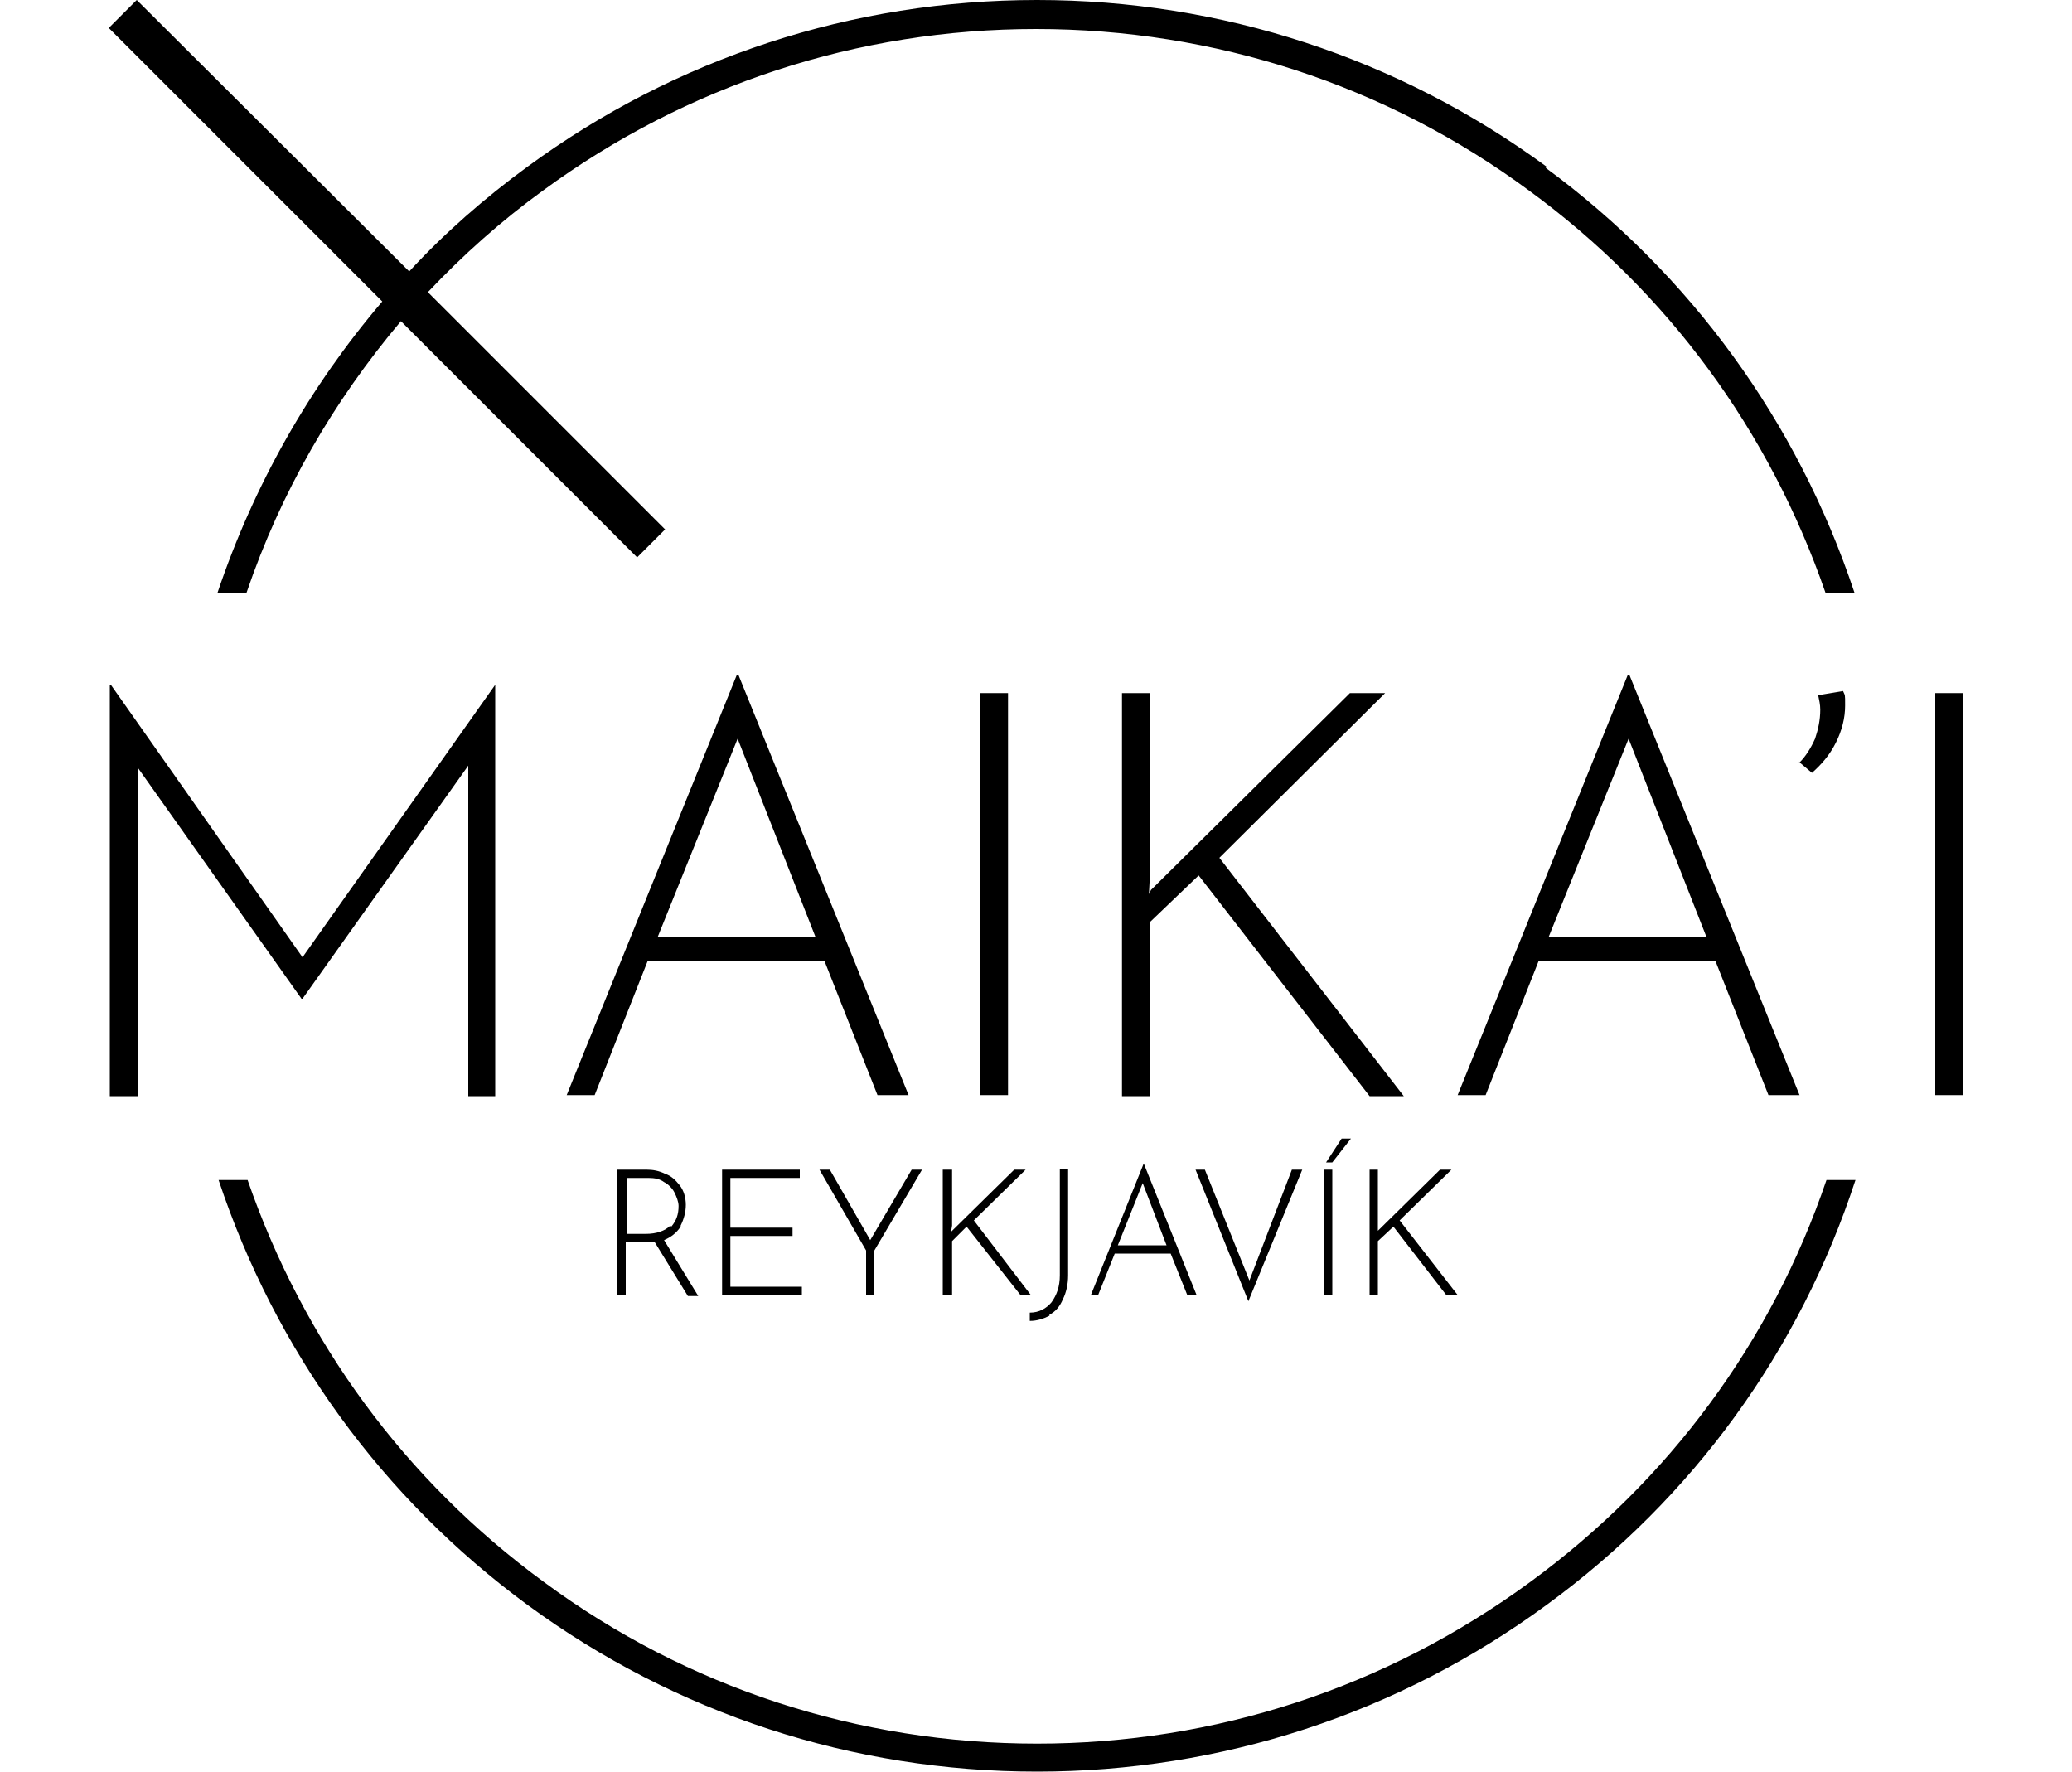
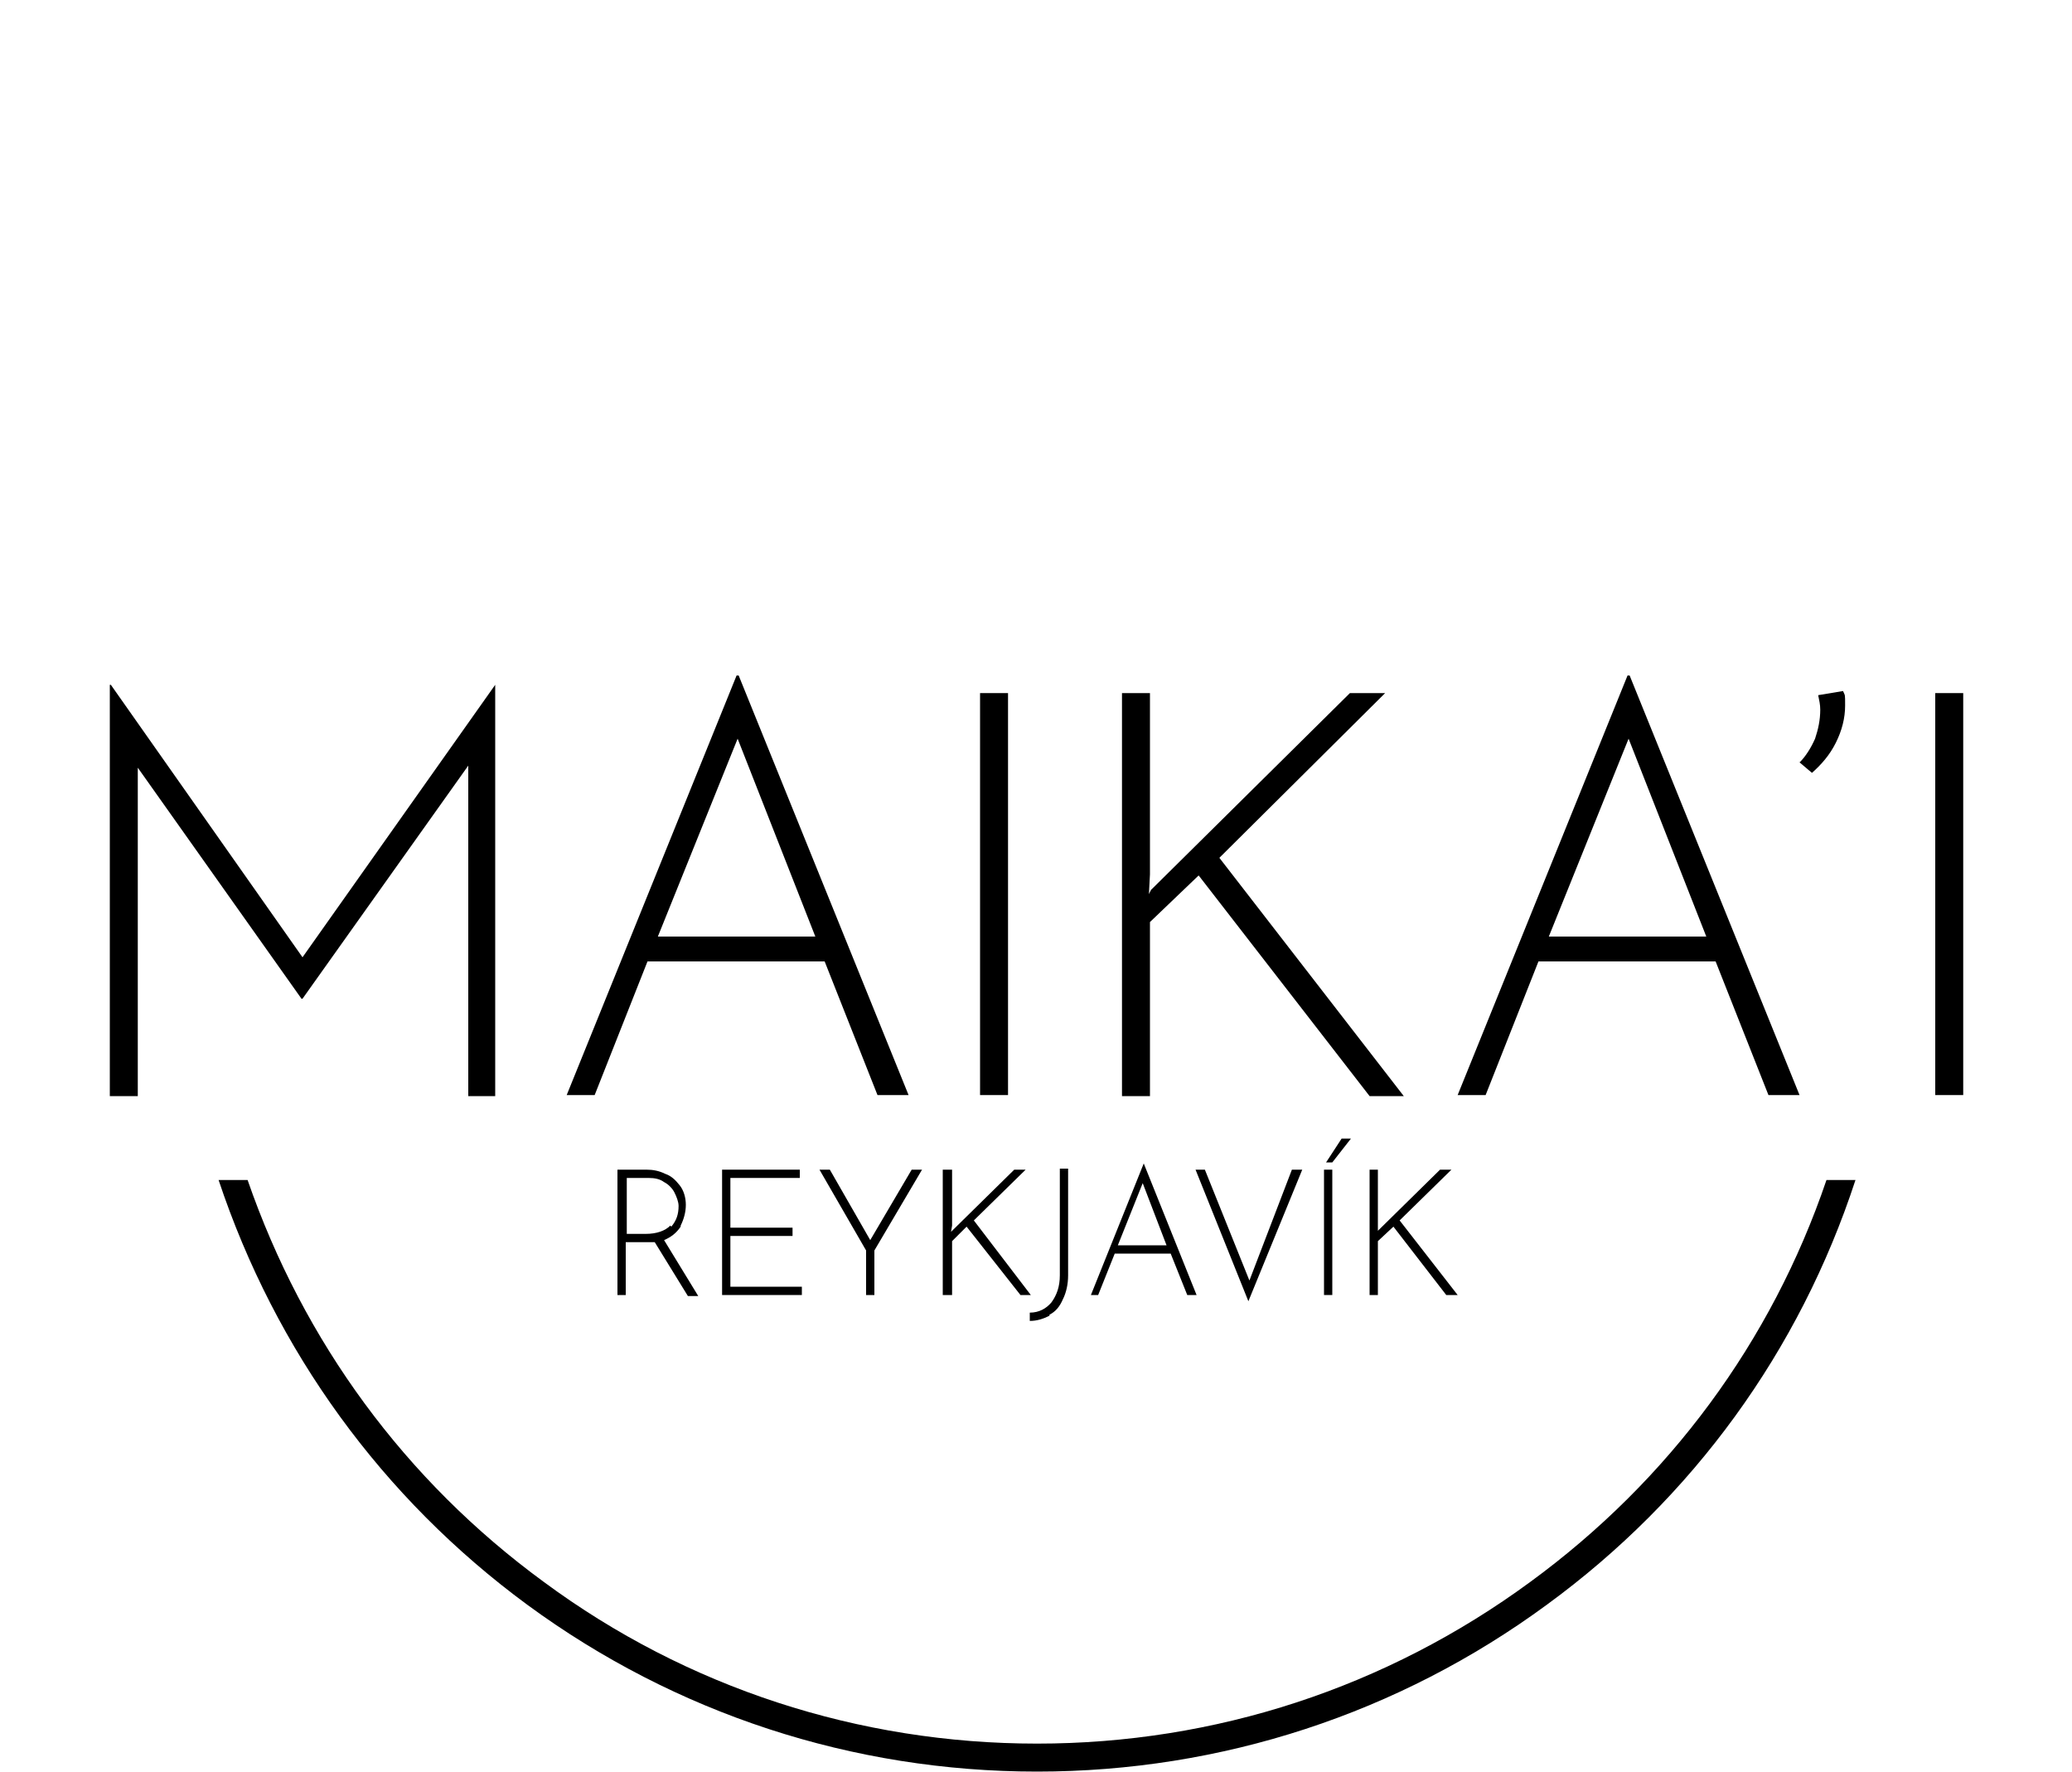
<svg xmlns="http://www.w3.org/2000/svg" id="Layer_1" version="1.1" viewBox="0 0 200 171">
  <polygon points="77.2 113.7 77.2 112.9 69.7 112.9 69.7 125 77.4 125 77.4 124.2 70.5 124.2 70.5 119.3 76.5 119.3 76.5 118.5 70.5 118.5 70.5 113.7 77.2 113.7" />
  <polygon points="91.9 112.9 91 112.9 91 125 91.9 125 91.9 119.8 93.3 118.4 98.5 125 99.5 125 94 117.8 99 112.9 97.9 112.9 91.9 118.8 91.8 118.9 91.9 118.3 91.9 112.9" />
  <rect x="186.8" y="66.9" width="2.7" height="38.8" />
  <path d="M65.7,118.3c.3-.6.5-1.3.5-2s-.2-1.4-.6-1.9c-.4-.5-.8-.9-1.4-1.1-.6-.3-1.2-.4-1.8-.4h-2.8v12.1h.8v-5.1h1.9c.4,0,.7,0,.9,0l3.2,5.2h1l-3.3-5.4c.7-.3,1.2-.7,1.6-1.3ZM64.7,118.3c-.5.5-1.3.8-2.4.8h-1.8v-5.4h2.1c.6,0,1.1.1,1.5.4.4.2.8.6,1,1,.2.4.4.9.4,1.3,0,.8-.2,1.4-.7,2Z" />
  <path d="M71.1,65.2l-16.4,40.5h2.7l5.1-12.9h17.1l5.1,12.9h3l-16.4-40.5h-.2ZM63.5,90.4l7.7-19.1,7.5,19.1h-15.1Z" />
  <polygon points="29.2 96.4 45.2 73.9 45.2 105.8 47.8 105.8 47.8 66.1 47.8 66.1 29.2 92.4 10.7 66.1 10.6 66.1 10.6 105.8 13.3 105.8 13.3 74.1 29.1 96.4 29.2 96.4" />
  <path d="M147.7,152.7c-13.9,10.2-30.4,15.6-47.6,15.6s-33.8-5.4-47.6-15.6c-13.4-9.8-23.2-23.2-28.6-38.8h-2.8c5.5,16.5,15.8,30.7,29.8,41,14.3,10.5,31.4,16.1,49.2,16.1s34.9-5.6,49.2-16.1c14.1-10.3,24.4-24.5,29.8-41h-2.8c-5.3,15.6-15.2,29-28.6,38.8Z" />
  <rect x="94.6" y="66.9" width="2.7" height="38.8" />
  <polygon points="84.4 125 84.4 120.7 89 112.9 88 112.9 84 119.7 80.1 112.9 79.1 112.9 83.6 120.7 83.6 125 84.4 125" />
  <polygon points="139 112.9 133 118.8 133 118.9 133 118.3 133 112.9 132.2 112.9 132.2 125 133 125 133 119.8 134.5 118.4 139.6 125 140.7 125 135.1 117.8 140.1 112.9 139 112.9" />
  <rect x="127.8" y="112.9" width=".8" height="12.1" />
  <polygon points="129.5 109.9 128 112.2 128.6 112.2 130.4 109.9 129.5 109.9" />
  <path d="M157.1,65.2l-16.4,40.5h2.7l5.1-12.9h17.1l5.1,12.9h3l-16.4-40.5h-.2ZM149.5,90.4l7.7-19.1,7.5,19.1h-15.1Z" />
  <polygon points="116.3 112.9 115.4 112.9 120.5 125.6 125.7 112.9 124.7 112.9 120.6 123.6 116.3 112.9" />
  <path d="M101.3,126.9c.6-.3,1-.8,1.3-1.5.3-.6.5-1.4.5-2.3v-10.3h-.8v10.3c0,1.1-.3,1.9-.8,2.6-.5.6-1.2,1-2.1,1v.8c.7,0,1.3-.2,1.9-.5Z" />
  <polygon points="111 66.9 108.3 66.9 108.3 105.8 111 105.8 111 89 115.7 84.5 132.2 105.8 135.5 105.8 117.7 82.8 133.7 66.9 130.3 66.9 111.1 85.9 110.9 86.3 111 84.4 111 66.9" />
  <path d="M106,125l1.6-4h5.4l1.6,4h.9l-5.1-12.7h0l-5.1,12.7h.8ZM110.3,114.2l2.3,6h-4.7l2.4-6Z" />
  <path d="M173.6,73.5l1.3,1.1c.9-.8,1.7-1.7,2.3-2.9.6-1.2.9-2.4.9-3.6s0-.9-.2-1.4l-2.4.4c.1.5.2.9.2,1.4,0,1-.2,1.9-.5,2.8-.4.9-.9,1.7-1.5,2.3Z" />
-   <path d="M149.3,16.1C135,5.6,117.9,0,100.1,0s-34.9,5.6-49.2,16.1c-4.1,3-8,6.4-11.4,10.1L13.2,0l-2.7,2.7,26.4,26.4c-7,8.2-12.4,17.7-15.9,28.1h2.8c3.3-9.7,8.4-18.5,14.9-26.2l22.8,22.8h0s0,0,0,0l2.7-2.7s0,0,0,0l-22.9-22.9c3.4-3.6,7.1-6.9,11.1-9.8,13.9-10.2,30.4-15.6,47.6-15.6s33.8,5.4,47.6,15.6c13.4,9.8,23.2,23.2,28.6,38.8h2.8c-5.5-16.5-15.8-30.7-29.8-41Z" />
</svg>